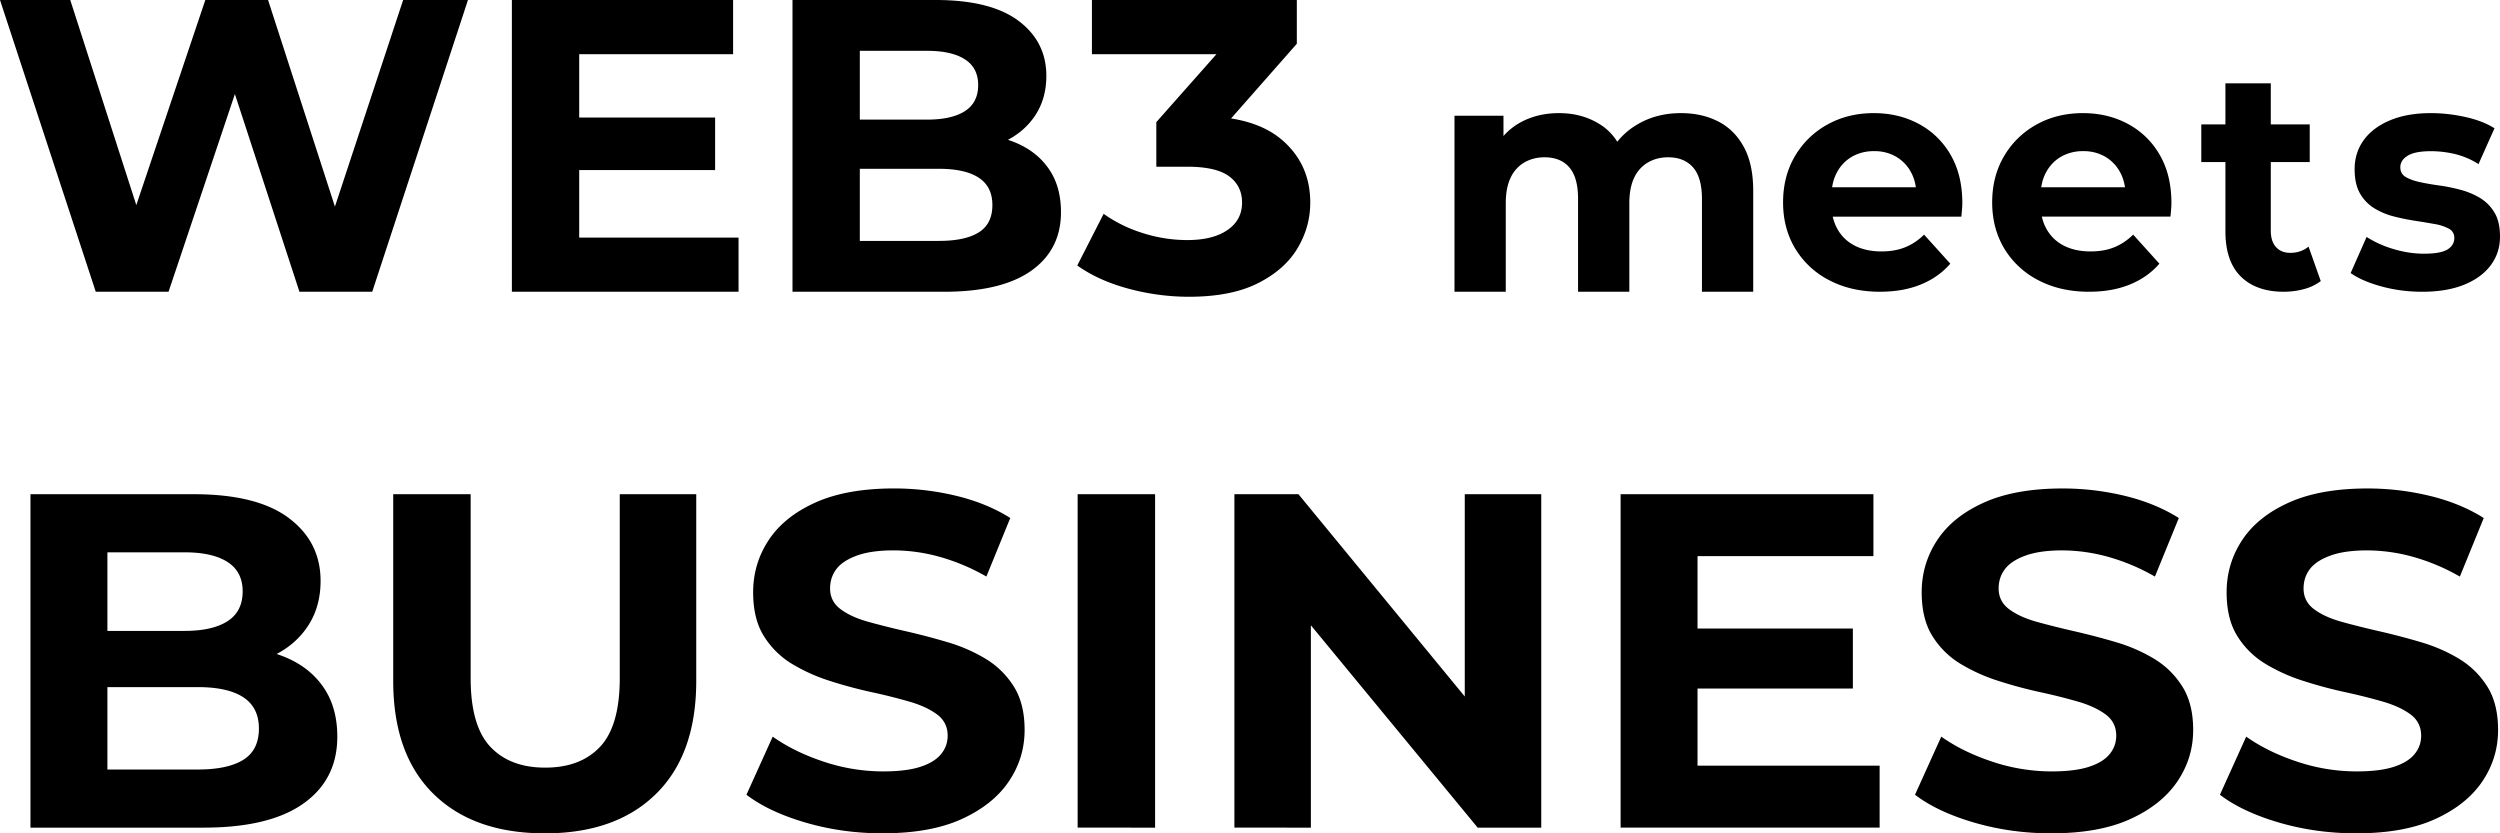
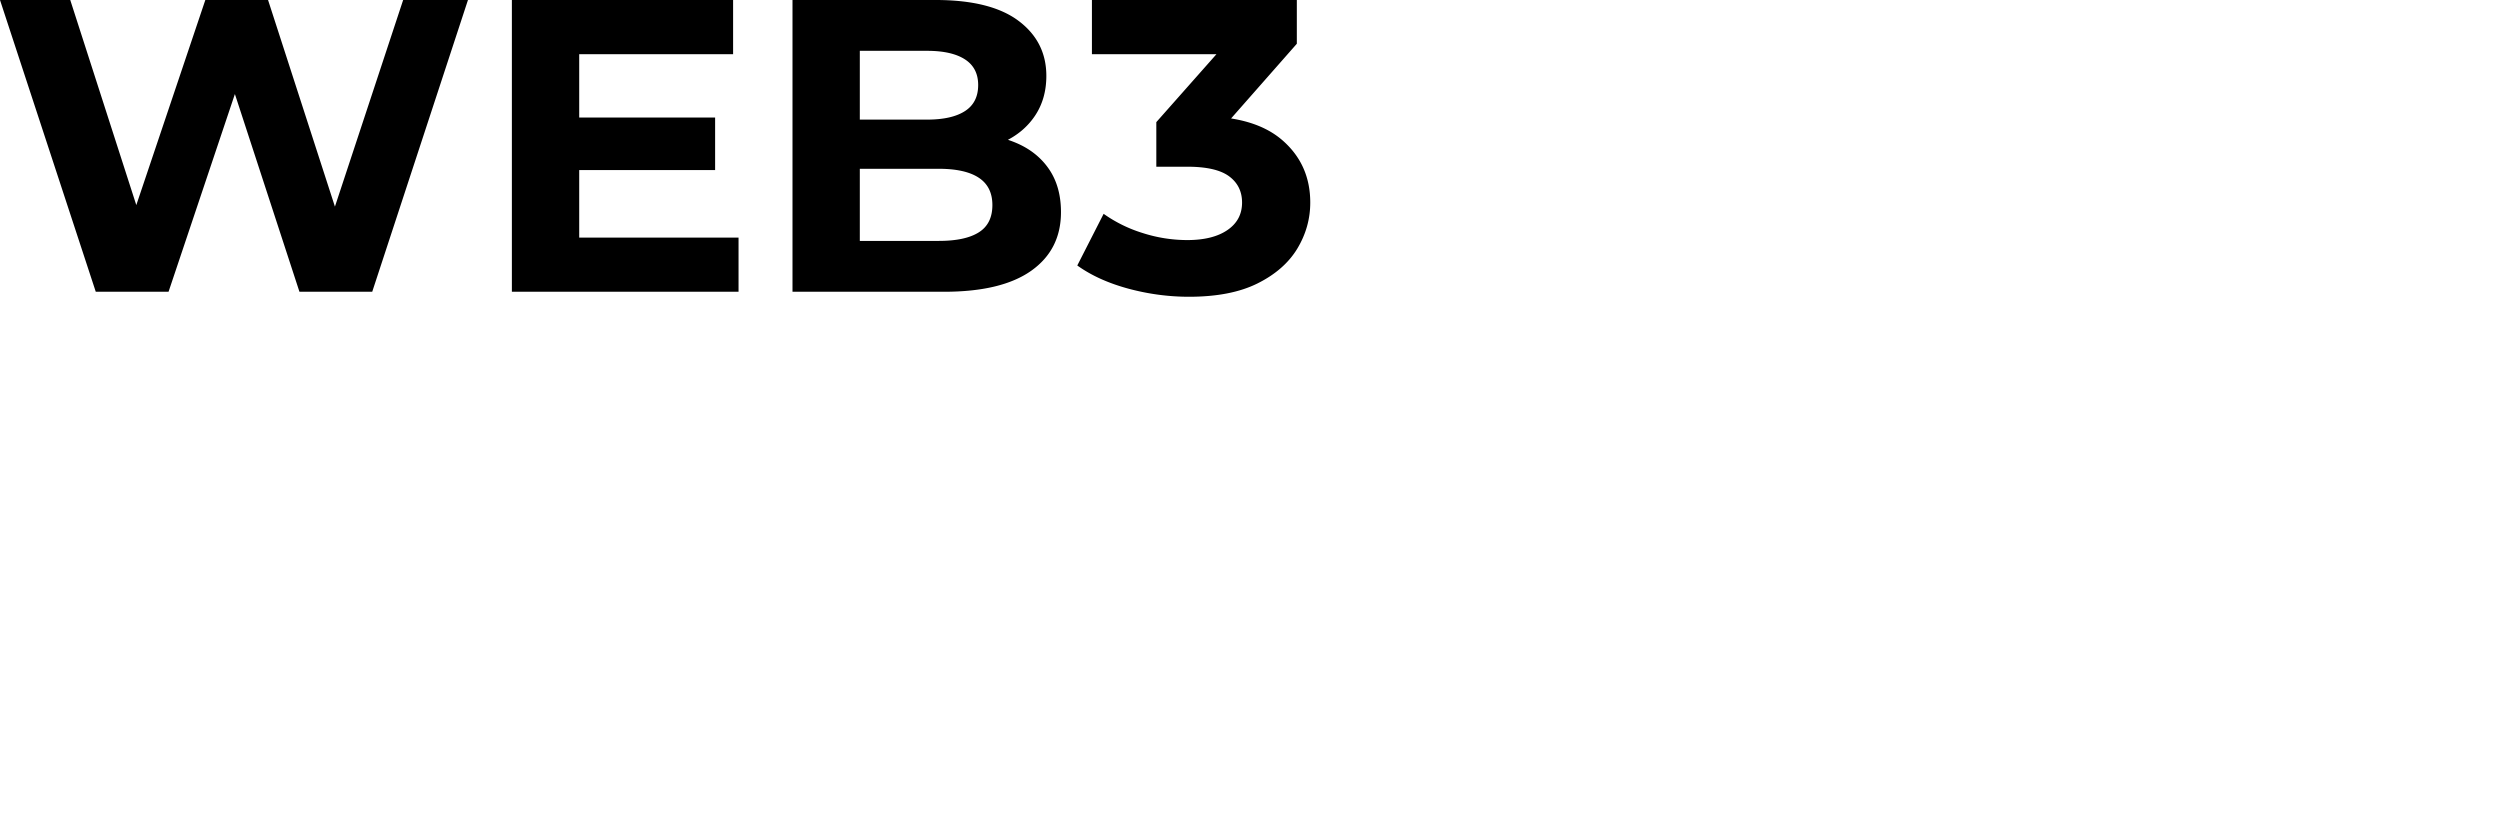
<svg xmlns="http://www.w3.org/2000/svg" width="108" height="36" viewBox="0 0 108 36">
  <g fill="#000" fill-rule="nonzero">
    <path d="M4.137 12.604 0 0h3.035L6.63 11.163H5.113L8.87 0h2.71l3.613 11.163H13.73L17.416 0h2.8L16.08 12.604h-3.144L9.738 2.809h.83l-3.287 9.795zM24.805 5.077h6.088v2.27h-6.088v-2.27zm.217 5.186h6.883v2.34h-9.792V0h9.557v2.34h-6.648v7.923zM34.236 12.604V0h6.178C42.004 0 43.2.3 44 .9c.801.6 1.202 1.393 1.202 2.377 0 .66-.163 1.233-.488 1.72-.325.486-.77.86-1.337 1.125-.566.264-1.216.396-1.951.396l.343-.738c.795 0 1.5.129 2.114.387.614.258 1.093.639 1.436 1.143.343.504.515 1.122.515 1.855 0 1.08-.428 1.923-1.283 2.53-.855.606-2.113.909-3.775.909h-6.54zm2.908-2.197h3.415c.758 0 1.334-.123 1.725-.37.391-.245.587-.638.587-1.178 0-.529-.196-.922-.587-1.18-.391-.258-.967-.387-1.725-.387h-3.632V5.167h3.126c.71 0 1.255-.123 1.635-.369.38-.246.569-.62.569-1.125 0-.492-.19-.861-.57-1.107-.379-.246-.924-.37-1.634-.37h-2.909v8.211zM51.362 12.82c-.879 0-1.752-.117-2.62-.351-.866-.235-1.601-.568-2.203-1l1.138-2.232a5.926 5.926 0 0 0 1.68.828 6.314 6.314 0 0 0 1.933.306c.735 0 1.313-.144 1.734-.432.422-.288.633-.684.633-1.188 0-.48-.187-.859-.56-1.135-.374-.276-.976-.414-1.807-.414h-1.337V5.276l3.523-3.98.325 1.045h-6.63V0h8.852v1.89L52.52 5.87l-1.482-.847h.85c1.553 0 2.727.349 3.522 1.045.795.696 1.193 1.59 1.193 2.683 0 .708-.187 1.37-.56 1.99-.374.617-.946 1.118-1.717 1.502-.77.385-1.758.577-2.963.577z" />
    <g>
-       <path d="M72.616 4.887c.605 0 1.142.12 1.61.36.47.24.839.608 1.108 1.103.27.494.405 1.128.405 1.9v4.354h-2.215V8.59c0-.613-.128-1.065-.383-1.357-.256-.292-.615-.438-1.079-.438-.322 0-.61.073-.866.22a1.473 1.473 0 0 0-.596.656c-.142.292-.213.665-.213 1.117v3.816h-2.215V8.59c0-.613-.125-1.065-.376-1.357-.25-.292-.608-.438-1.072-.438-.322 0-.61.073-.866.22a1.473 1.473 0 0 0-.596.656c-.142.292-.213.665-.213 1.117v3.816h-2.215V5h2.116v2.078l-.398-.608a2.729 2.729 0 0 1 1.129-1.18c.487-.269 1.043-.403 1.668-.403.7 0 1.313.177 1.838.53.526.353.873.893 1.044 1.618l-.781-.212a3.048 3.048 0 0 1 1.228-1.413c.563-.349 1.209-.523 1.938-.523zM81.222 12.604c-.838 0-1.573-.168-2.206-.502a3.653 3.653 0 0 1-1.468-1.372c-.346-.58-.519-1.242-.519-1.985 0-.752.171-1.418.512-1.998a3.663 3.663 0 0 1 1.4-1.365c.592-.33 1.26-.495 2.007-.495.72 0 1.368.156 1.946.467a3.455 3.455 0 0 1 1.373 1.337c.337.58.505 1.274.505 2.082a3.4 3.4 0 0 1-.014.286l-.027.3h-5.967V8.09h4.847l-.82.376c0-.39-.076-.73-.231-1.017a1.713 1.713 0 0 0-.642-.676 1.834 1.834 0 0 0-.956-.243 1.87 1.87 0 0 0-.963.243c-.277.163-.494.39-.648.683-.155.292-.232.638-.232 1.038v.334c0 .409.088.768.266 1.08.177.31.428.547.75.71.324.162.704.244 1.141.244.392 0 .735-.06 1.031-.182.296-.12.567-.301.813-.543l1.133 1.254c-.337.39-.76.69-1.27.898-.51.21-1.097.314-1.761.314zM90.255 12.604c-.838 0-1.573-.168-2.206-.502a3.653 3.653 0 0 1-1.468-1.372c-.346-.58-.519-1.242-.519-1.985 0-.752.171-1.418.513-1.998a3.663 3.663 0 0 1 1.4-1.365c.59-.33 1.26-.495 2.007-.495.719 0 1.367.156 1.945.467A3.455 3.455 0 0 1 93.3 6.69c.337.58.505 1.274.505 2.082a3.4 3.4 0 0 1-.014.286 23.8 23.8 0 0 1-.027.3h-5.967V8.09h4.847l-.819.376c0-.39-.077-.73-.232-1.017a1.713 1.713 0 0 0-.642-.676 1.834 1.834 0 0 0-.956-.243 1.87 1.87 0 0 0-.963.243c-.277.163-.493.39-.648.683-.155.292-.232.638-.232 1.038v.334c0 .409.088.768.266 1.08.178.31.428.547.751.71.323.162.703.244 1.14.244.392 0 .735-.06 1.031-.182.296-.12.567-.301.813-.543l1.133 1.254c-.337.39-.76.69-1.27.898-.51.21-1.097.314-1.761.314zM98.662 12.604c-.795 0-1.415-.22-1.858-.657-.444-.438-.666-1.09-.666-1.956V3.6h1.96v6.363c0 .307.075.544.225.71.15.167.356.25.616.25.31 0 .573-.09.79-.27l.528 1.49a2.08 2.08 0 0 1-.722.345c-.28.076-.571.115-.873.115zm-3.566-5.605V5.374h4.684V7h-4.684zM104.635 12.604c-.61 0-1.195-.077-1.756-.23-.56-.153-1.004-.346-1.331-.578l.689-1.56a4.47 4.47 0 0 0 1.159.522c.446.135.885.202 1.318.202.477 0 .815-.06 1.014-.181.199-.12.298-.288.298-.501a.43.43 0 0 0-.232-.397 1.96 1.96 0 0 0-.616-.202 30.496 30.496 0 0 0-.841-.14 9.515 9.515 0 0 1-.921-.188 3.037 3.037 0 0 1-.848-.355 1.779 1.779 0 0 1-.616-.64c-.155-.27-.232-.618-.232-1.045 0-.474.13-.892.39-1.254.261-.362.639-.648 1.134-.856.494-.21 1.086-.314 1.775-.314.486 0 .98.056 1.484.167.503.112.923.274 1.259.488l-.69 1.546a3.397 3.397 0 0 0-1.04-.439 4.589 4.589 0 0 0-1.013-.118c-.46 0-.795.065-1.007.195-.212.13-.318.297-.318.501 0 .186.077.325.232.418.155.093.36.167.616.223.256.056.537.104.841.146.305.042.612.105.921.188.31.084.59.202.841.355.252.154.458.362.617.627.159.265.238.61.238 1.038 0 .464-.132.875-.397 1.232-.265.358-.647.639-1.147.843-.499.204-1.106.307-1.821.307z" />
-     </g>
+       </g>
    <g>
-       <path d="M1.316 35.753V21.35h7.062c1.817 0 3.183.343 4.098 1.029.915.686 1.373 1.591 1.373 2.716 0 .755-.186 1.41-.557 1.965-.372.556-.881.984-1.528 1.286-.647.302-1.39.453-2.23.453l.392-.844c.909 0 1.714.148 2.416.443.702.295 1.249.73 1.641 1.306.393.577.589 1.283.589 2.12 0 1.234-.489 2.198-1.466 2.89-.978.694-2.416 1.04-4.315 1.04H1.316zm3.324-2.51h3.903c.867 0 1.524-.141 1.972-.422.447-.281.67-.73.67-1.348 0-.604-.223-1.053-.67-1.348-.448-.295-1.105-.442-1.972-.442h-4.15v-2.428h3.572c.812 0 1.435-.141 1.868-.422.434-.281.65-.71.65-1.286 0-.563-.216-.985-.65-1.266C9.4 24 8.777 23.86 7.965 23.86H4.64v9.384zM23.533 36c-2.051 0-3.655-.57-4.811-1.708-1.156-1.139-1.735-2.764-1.735-4.877V21.35h3.345v7.943c0 1.372.282 2.36.847 2.963.564.604 1.356.905 2.374.905 1.019 0 1.81-.301 2.375-.905.564-.604.846-1.591.846-2.963v-7.943h3.304v8.066c0 2.113-.578 3.738-1.735 4.877-1.156 1.139-2.76 1.708-4.81 1.708zM38.13 36c-1.156 0-2.264-.154-3.324-.463-1.06-.309-1.913-.71-2.56-1.204l1.135-2.51c.62.439 1.353.799 2.2 1.08a8.106 8.106 0 0 0 2.57.422c.66 0 1.194-.065 1.6-.196.406-.13.705-.312.898-.545.193-.233.29-.5.29-.802 0-.384-.152-.69-.455-.916-.303-.226-.702-.412-1.198-.556a24.812 24.812 0 0 0-1.641-.411 19.361 19.361 0 0 1-1.796-.484 7.61 7.61 0 0 1-1.642-.74A3.647 3.647 0 0 1 33 27.48c-.31-.494-.464-1.125-.464-1.893 0-.823.223-1.574.67-2.253.448-.68 1.123-1.221 2.024-1.626.902-.405 2.034-.607 3.397-.607a11.4 11.4 0 0 1 2.684.319c.88.213 1.658.532 2.333.957l-1.032 2.53a8.802 8.802 0 0 0-2.024-.853 7.467 7.467 0 0 0-1.982-.278c-.647 0-1.177.076-1.59.226-.413.151-.709.347-.888.587-.179.24-.268.518-.268.833 0 .37.151.669.454.895.303.227.702.408 1.198.546.495.137 1.042.274 1.641.411a28.91 28.91 0 0 1 1.796.473 6.957 6.957 0 0 1 1.642.72c.495.303.898.7 1.208 1.194.31.494.464 1.118.464 1.873 0 .81-.227 1.55-.681 2.222-.454.672-1.132 1.214-2.034 1.626-.901.411-2.04.617-3.417.617zM46.554 35.753V21.35H49.9v14.404zM53.326 35.753V21.35h2.767l8.527 10.37h-1.342V21.35h3.304v14.404h-2.746l-8.548-10.37h1.342v10.37zM73.086 27.152h6.958v2.592h-6.958v-2.592zm.247 5.926H81.2v2.675H70.01V21.35h10.922v2.675h-7.599v9.054zM88.612 36c-1.156 0-2.264-.154-3.324-.463-1.06-.309-1.913-.71-2.56-1.204l1.135-2.51c.62.439 1.353.799 2.2 1.08a8.106 8.106 0 0 0 2.57.422c.66 0 1.194-.065 1.6-.196.406-.13.706-.312.898-.545.193-.233.29-.5.29-.802 0-.384-.152-.69-.455-.916-.303-.226-.702-.412-1.197-.556a24.812 24.812 0 0 0-1.642-.411 19.361 19.361 0 0 1-1.796-.484 7.61 7.61 0 0 1-1.642-.74 3.647 3.647 0 0 1-1.207-1.194c-.31-.494-.465-1.125-.465-1.893 0-.823.224-1.574.671-2.253.447-.68 1.122-1.221 2.023-1.626.902-.405 2.034-.607 3.397-.607a11.4 11.4 0 0 1 2.684.319c.88.213 1.659.532 2.333.957l-1.032 2.53a8.802 8.802 0 0 0-2.024-.853 7.467 7.467 0 0 0-1.982-.278c-.647 0-1.177.076-1.59.226-.413.151-.708.347-.887.587-.18.24-.269.518-.269.833 0 .37.152.669.454.895.303.227.702.408 1.198.546.495.137 1.043.274 1.641.411a28.91 28.91 0 0 1 1.797.473 6.957 6.957 0 0 1 1.641.72c.496.303.898.7 1.208 1.194.31.494.465 1.118.465 1.873 0 .81-.228 1.55-.682 2.222-.454.672-1.132 1.214-2.034 1.626-.901.411-2.04.617-3.417.617zM101.785 36c-1.156 0-2.264-.154-3.324-.463-1.06-.309-1.913-.71-2.56-1.204l1.135-2.51c.62.439 1.353.799 2.2 1.08a8.106 8.106 0 0 0 2.57.422c.66 0 1.194-.065 1.6-.196.406-.13.705-.312.898-.545.193-.233.29-.5.29-.802 0-.384-.152-.69-.455-.916-.303-.226-.702-.412-1.198-.556a24.812 24.812 0 0 0-1.641-.411 19.361 19.361 0 0 1-1.796-.484 7.61 7.61 0 0 1-1.642-.74 3.647 3.647 0 0 1-1.208-1.194c-.31-.494-.464-1.125-.464-1.893 0-.823.224-1.574.67-2.253.448-.68 1.123-1.221 2.024-1.626.902-.405 2.034-.607 3.397-.607a11.4 11.4 0 0 1 2.684.319c.88.213 1.659.532 2.333.957l-1.032 2.53a8.802 8.802 0 0 0-2.024-.853 7.467 7.467 0 0 0-1.982-.278c-.647 0-1.177.076-1.59.226-.413.151-.709.347-.888.587-.179.24-.268.518-.268.833 0 .37.151.669.454.895.303.227.702.408 1.198.546.495.137 1.042.274 1.641.411a28.91 28.91 0 0 1 1.797.473 6.957 6.957 0 0 1 1.641.72c.496.303.898.7 1.208 1.194.31.494.464 1.118.464 1.873 0 .81-.227 1.55-.68 2.222-.455.672-1.133 1.214-2.035 1.626-.901.411-2.04.617-3.417.617z" />
-     </g>
+       </g>
  </g>
</svg>